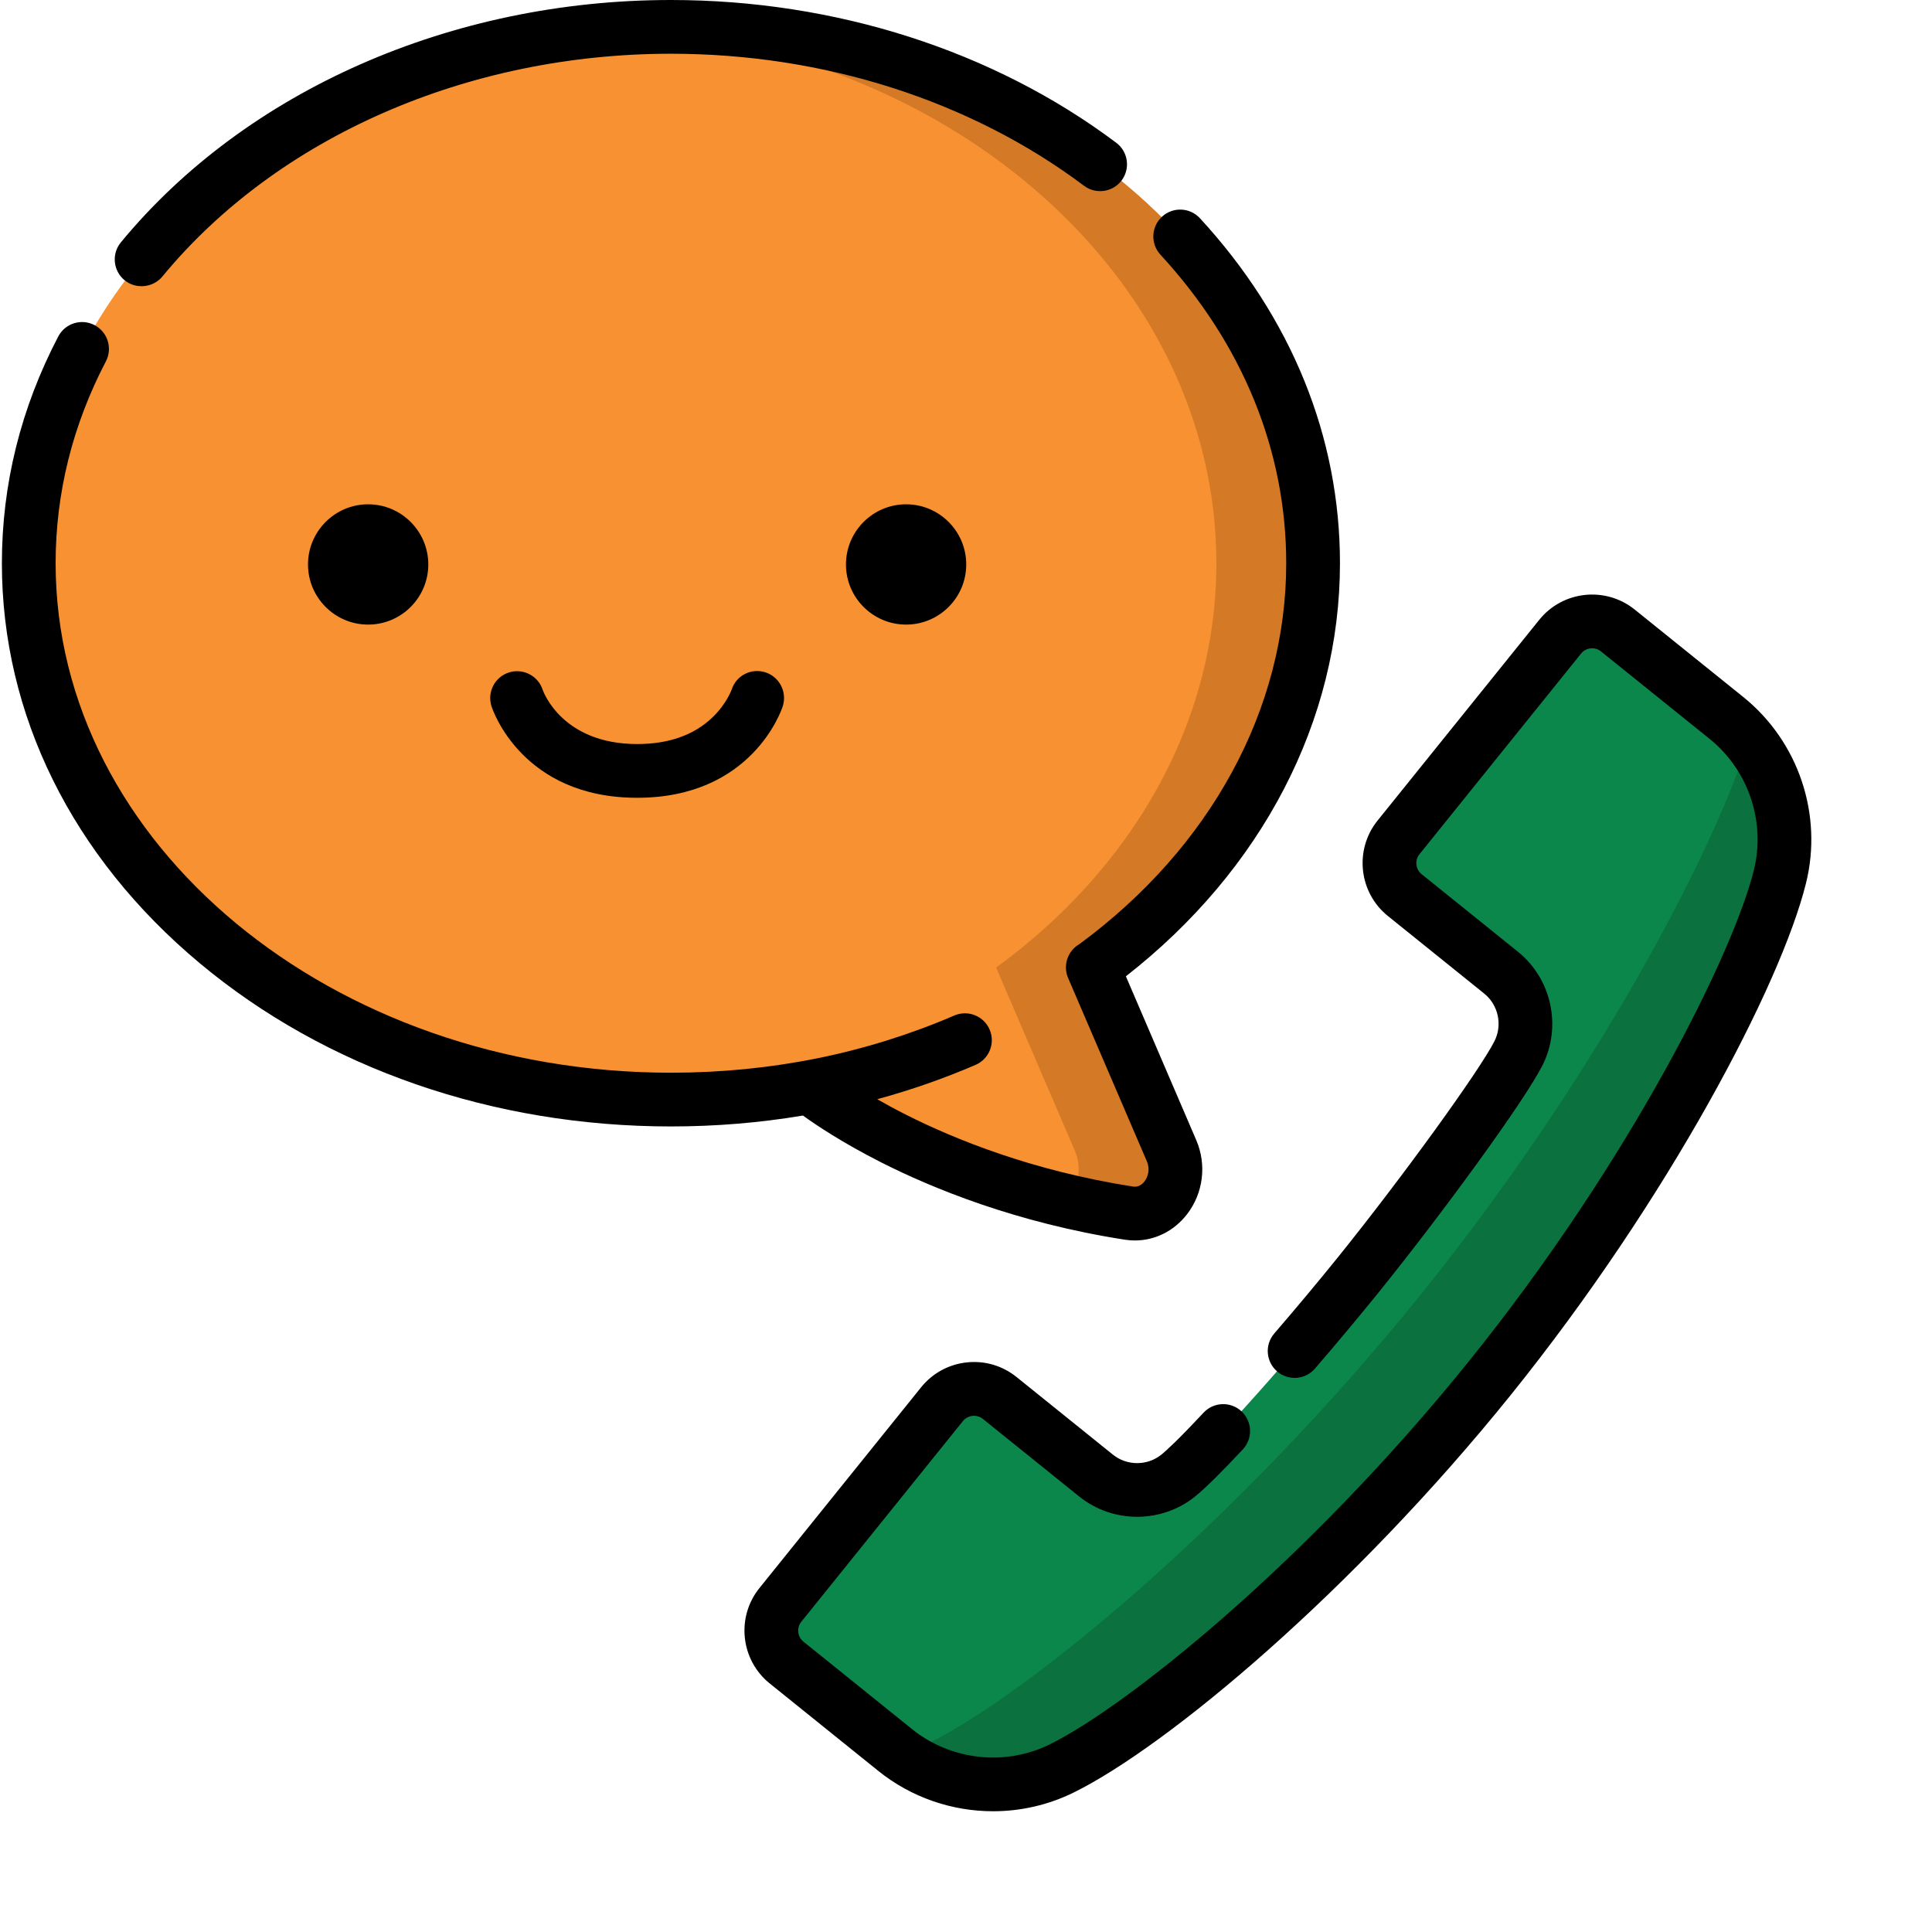
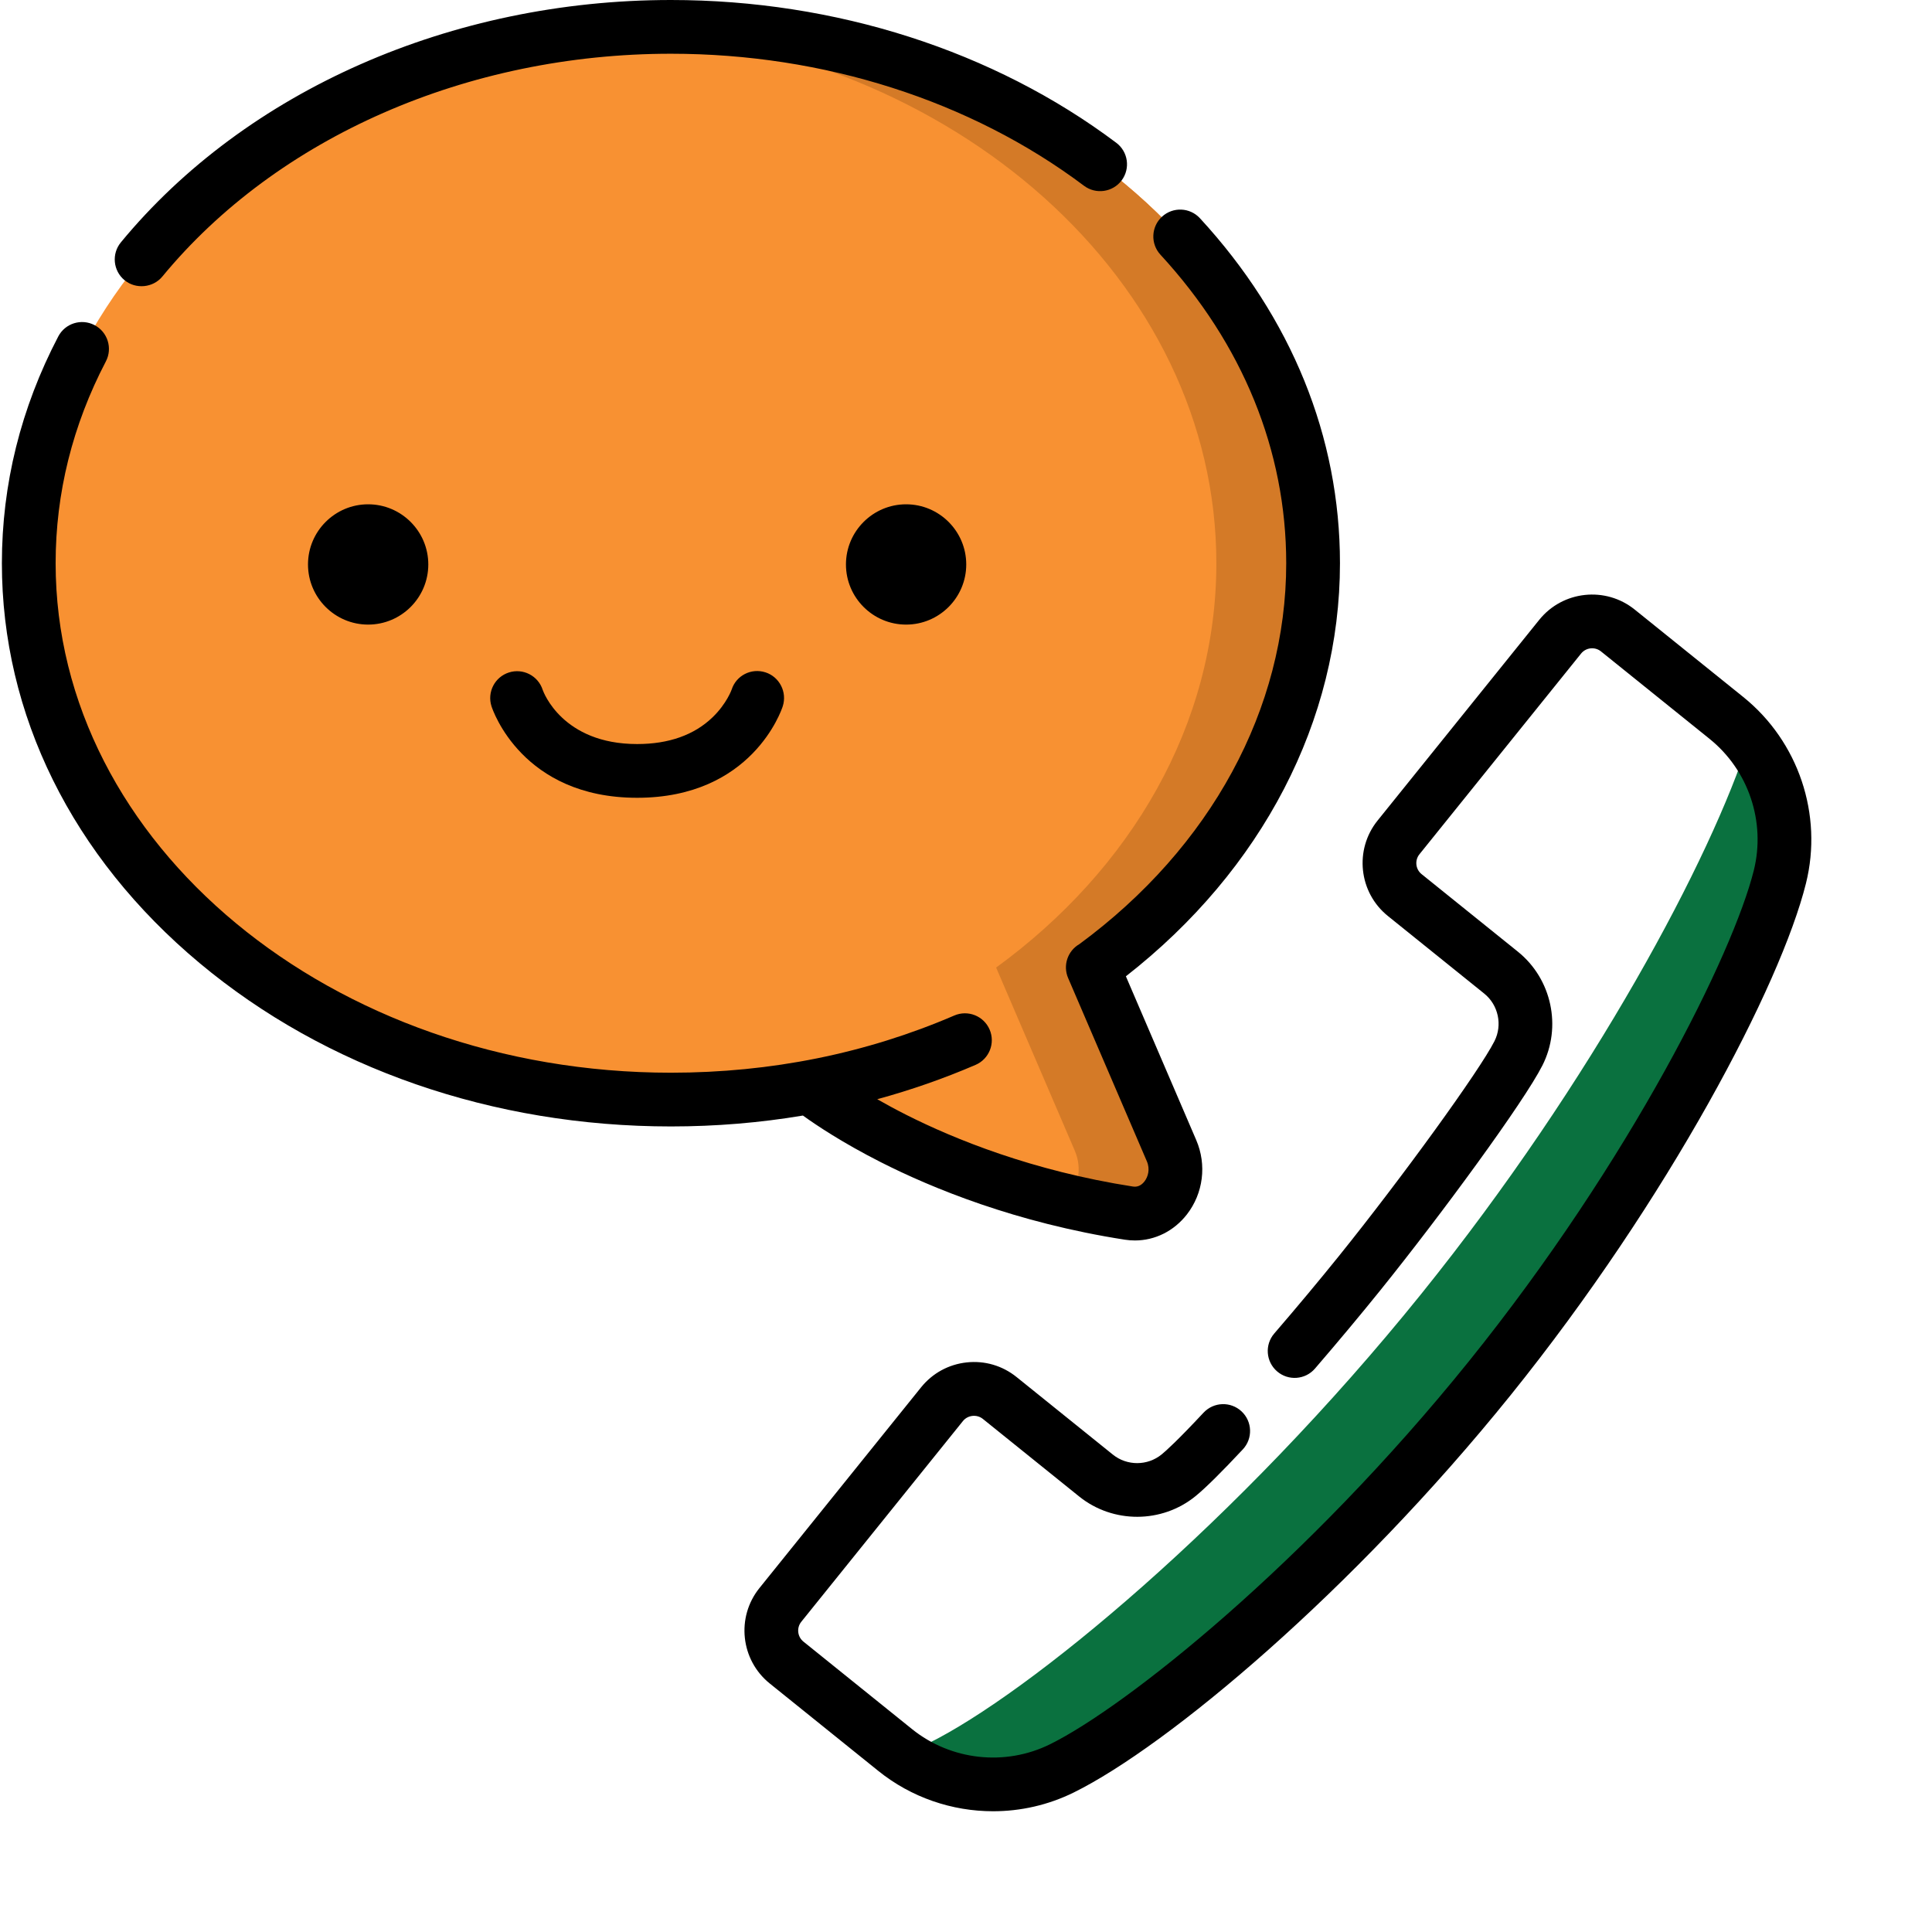
<svg xmlns="http://www.w3.org/2000/svg" width="100%" height="100%" viewBox="0 0 512 512" version="1.1" xml:space="preserve" style="fill-rule:evenodd;clip-rule:evenodd;stroke-linejoin:round;stroke-miterlimit:2;">
  <g>
-     <path d="M360.3,337.418C377.28,316.336 397.999,287.815 402.394,279.144C406.108,271.822 404.192,262.91 397.803,257.766L372.271,237.202C367.595,233.435 366.856,226.594 370.621,221.918L413.462,168.727C417.227,164.057 424.067,163.315 428.743,167.08L457.516,190.254C470.037,200.338 475.571,216.765 471.695,232.365C465.543,257.124 437.28,312.504 394.817,365.221C352.36,417.946 304.275,457.359 281.395,468.647C266.98,475.758 249.751,473.851 237.229,463.77L208.457,440.596C203.784,436.831 203.043,429.99 206.808,425.314L249.648,372.123C253.413,367.447 260.257,366.709 264.93,370.474L290.462,391.037C296.857,396.185 305.972,396.155 312.332,390.97C319.87,384.829 343.316,358.506 360.3,337.418Z" style="fill:rgb(12,135,76);fill-rule:nonzero;" />
    <path d="M463.442,196.113C453.643,227.01 422.271,286.254 376.691,342.847C327.774,403.582 272.38,448.992 246.019,461.997C243.64,463.169 241.196,464.124 238.709,464.877C251.084,473.962 267.534,475.485 281.395,468.647C304.272,457.359 352.36,417.946 394.817,365.221C437.28,312.504 465.543,257.124 471.692,232.365C474.889,219.504 471.681,206.08 463.442,196.113Z" style="fill:rgb(10,113,63);fill-rule:nonzero;" />
-     <path d="M289.606,256.374L289.627,256.409C325.387,230.355 347.983,192.012 347.983,149.262C347.983,70.758 271.788,7.122 177.801,7.122C83.813,7.122 7.618,70.758 7.618,149.262C7.618,227.76 83.813,291.401 177.801,291.401C190.425,291.401 202.727,290.244 214.568,288.064C214.709,288.182 245.283,313.107 299.172,321.489C307.647,322.808 314.075,313.342 310.475,304.957L289.606,256.374Z" style="fill:rgb(248,145,50);fill-rule:nonzero;" />
+     <path d="M289.606,256.374L289.627,256.409C325.387,230.355 347.983,192.012 347.983,149.262C347.983,70.758 271.788,7.122 177.801,7.122C83.813,7.122 7.618,70.758 7.618,149.262C7.618,227.76 83.813,291.401 177.801,291.401C190.425,291.401 202.727,290.244 214.568,288.064C214.709,288.182 245.283,313.107 299.172,321.489C307.647,322.808 314.075,313.342 310.475,304.957Z" style="fill:rgb(248,145,50);fill-rule:nonzero;" />
    <path d="M289.606,256.374L289.627,256.409C325.387,230.355 347.983,192.012 347.983,149.262C347.983,70.758 271.788,7.122 177.801,7.122C173.488,7.122 169.214,7.26 164.983,7.523C252.979,12.996 322.346,74.361 322.346,149.262C322.346,192.012 299.749,230.355 263.989,256.409L263.966,256.374L284.837,304.957C286.911,309.785 285.654,314.971 282.599,318.249C287.852,319.485 293.365,320.59 299.172,321.489C307.647,322.811 314.075,313.342 310.472,304.957L289.606,256.374Z" style="fill:rgb(212,122,39);fill-rule:nonzero;" />
    <path d="M461.983,184.711L433.208,161.537C425.485,155.314 414.136,156.536 407.913,164.262L365.075,217.453C358.853,225.176 360.074,236.525 367.803,242.748L393.335,263.309C397.082,266.326 398.219,271.629 396.045,275.924C392.066,283.77 371.614,312.015 354.751,332.956C349.645,339.293 343.747,346.359 337.691,353.391C335.125,356.367 335.462,360.864 338.444,363.431C341.421,366 345.918,365.666 348.484,362.684C354.637,355.541 360.643,348.346 365.843,341.889C382.059,321.756 403.853,292.025 408.748,282.363C413.948,272.106 411.221,259.427 402.268,252.217L376.735,231.653C375.127,230.358 374.869,227.994 376.167,226.389L419.005,173.197C420.303,171.589 422.664,171.331 424.275,172.629L453.048,195.803C463.372,204.114 467.975,217.793 464.781,230.648C459.358,252.478 432.344,307.271 389.269,360.759C346.196,414.24 298.413,452.312 278.242,462.261C266.365,468.12 252.019,466.538 241.697,458.227L212.922,435.047C211.313,433.752 211.056,431.391 212.354,429.782L255.191,376.588C256.475,375 258.874,374.742 260.462,376.022L285.994,396.586C294.947,403.796 307.917,403.758 316.829,396.492C319.48,394.33 323.699,390.161 329.365,384.097C332.049,381.226 331.899,376.717 329.025,374.033C326.148,371.344 321.646,371.499 318.956,374.37C312.101,381.706 309.045,384.463 307.829,385.453C304.097,388.491 298.674,388.506 294.927,385.491L269.395,364.925C265.65,361.91 260.954,360.533 256.185,361.052C251.406,361.567 247.114,363.911 244.1,367.652L201.262,420.847C195.039,428.569 196.261,439.919 203.989,446.139L232.762,469.312C241.519,476.367 252.314,480 263.184,480C270.467,480 277.788,478.365 284.544,475.034C309.458,462.744 358.519,421.644 400.363,369.691C442.205,317.736 471.906,261.047 478.604,234.082C483.133,215.865 476.608,196.488 461.983,184.711Z" style="fill-rule:nonzero;" />
    <path d="M33.001,74.253C35.998,76.717 40.56,76.277 43.023,73.286C73.501,36.316 123.883,14.241 177.801,14.241C218.356,14.241 257.233,26.666 287.271,49.23C290.415,51.589 294.88,50.953 297.244,47.812C299.603,44.666 298.97,40.201 295.823,37.84C263.333,13.441 221.418,0 177.801,0C119.676,0 65.184,24.009 32.034,64.225C29.532,67.263 29.966,71.751 33.001,74.253Z" style="fill-rule:nonzero;" />
    <path d="M233.389,307.975C246.985,314.877 269.251,324.041 298.076,328.529C298.976,328.667 299.875,328.737 300.76,328.737C306.089,328.737 311.104,326.256 314.553,321.82C318.883,316.23 319.832,308.695 317.02,302.145L298.372,258.732C334.504,230.522 355.105,190.916 355.105,149.262C355.105,115.808 342.276,84.193 318.004,57.844C315.344,54.949 310.835,54.762 307.94,57.428C305.049,60.094 304.861,64.6 307.527,67.494C329.336,91.169 340.861,119.443 340.861,149.262C340.861,187.799 320.896,224.549 286.053,250.198C282.944,251.982 281.626,255.838 283.062,259.184L303.933,307.767C304.85,309.902 304.205,311.918 303.294,313.09C302.717,313.834 301.724,314.678 300.265,314.449C273.517,310.289 252.883,301.849 240.276,295.494C237.391,294.041 234.798,292.632 232.478,291.305C241.372,288.873 250.073,285.85 258.537,282.202C262.146,280.646 263.816,276.457 262.258,272.842C260.699,269.232 256.51,267.562 252.9,269.121C229.557,279.176 204.294,284.279 177.804,284.279C87.892,284.279 14.743,223.708 14.743,149.262C14.743,130.679 19.226,112.682 28.062,95.766C29.881,92.282 28.533,87.979 25.047,86.156C21.561,84.334 17.257,85.682 15.435,89.174C5.523,108.141 0.499,128.361 0.499,149.262C0.499,189.375 19.111,227.01 52.902,255.234C86.321,283.148 130.68,298.52 177.804,298.52C189.707,298.52 201.382,297.545 212.781,295.632C216.335,298.195 223.284,302.848 233.389,307.975Z" style="fill-rule:nonzero;" />
    <path d="M193.899,182.742C193.888,182.78 192.566,186.501 188.849,190.081C183.965,194.792 177.229,197.18 168.845,197.18C149.031,197.18 143.992,183.334 143.816,182.818C142.615,179.074 138.599,177.015 134.86,178.216C131.113,179.417 129.051,183.428 130.252,187.172C130.568,188.159 138.379,211.421 168.845,211.421C199.313,211.421 207.121,188.162 207.438,187.172C208.639,183.428 206.588,179.379 202.847,178.178C199.1,176.977 195.101,178.998 193.899,182.742Z" style="fill-rule:nonzero;" />
    <path d="M81.622,149.584C81.622,158.373 88.771,165.524 97.56,165.524C106.349,165.524 113.503,158.373 113.503,149.584C113.503,140.795 106.349,133.646 97.56,133.646C88.771,133.646 81.622,140.795 81.622,149.584Z" style="fill-rule:nonzero;" />
    <path d="M224.187,149.584C224.187,158.373 231.338,165.524 240.127,165.524C248.916,165.524 256.064,158.373 256.064,149.584C256.064,140.795 248.916,133.646 240.127,133.646C231.338,133.646 224.187,140.795 224.187,149.584Z" style="fill-rule:nonzero;" />
  </g>
</svg>